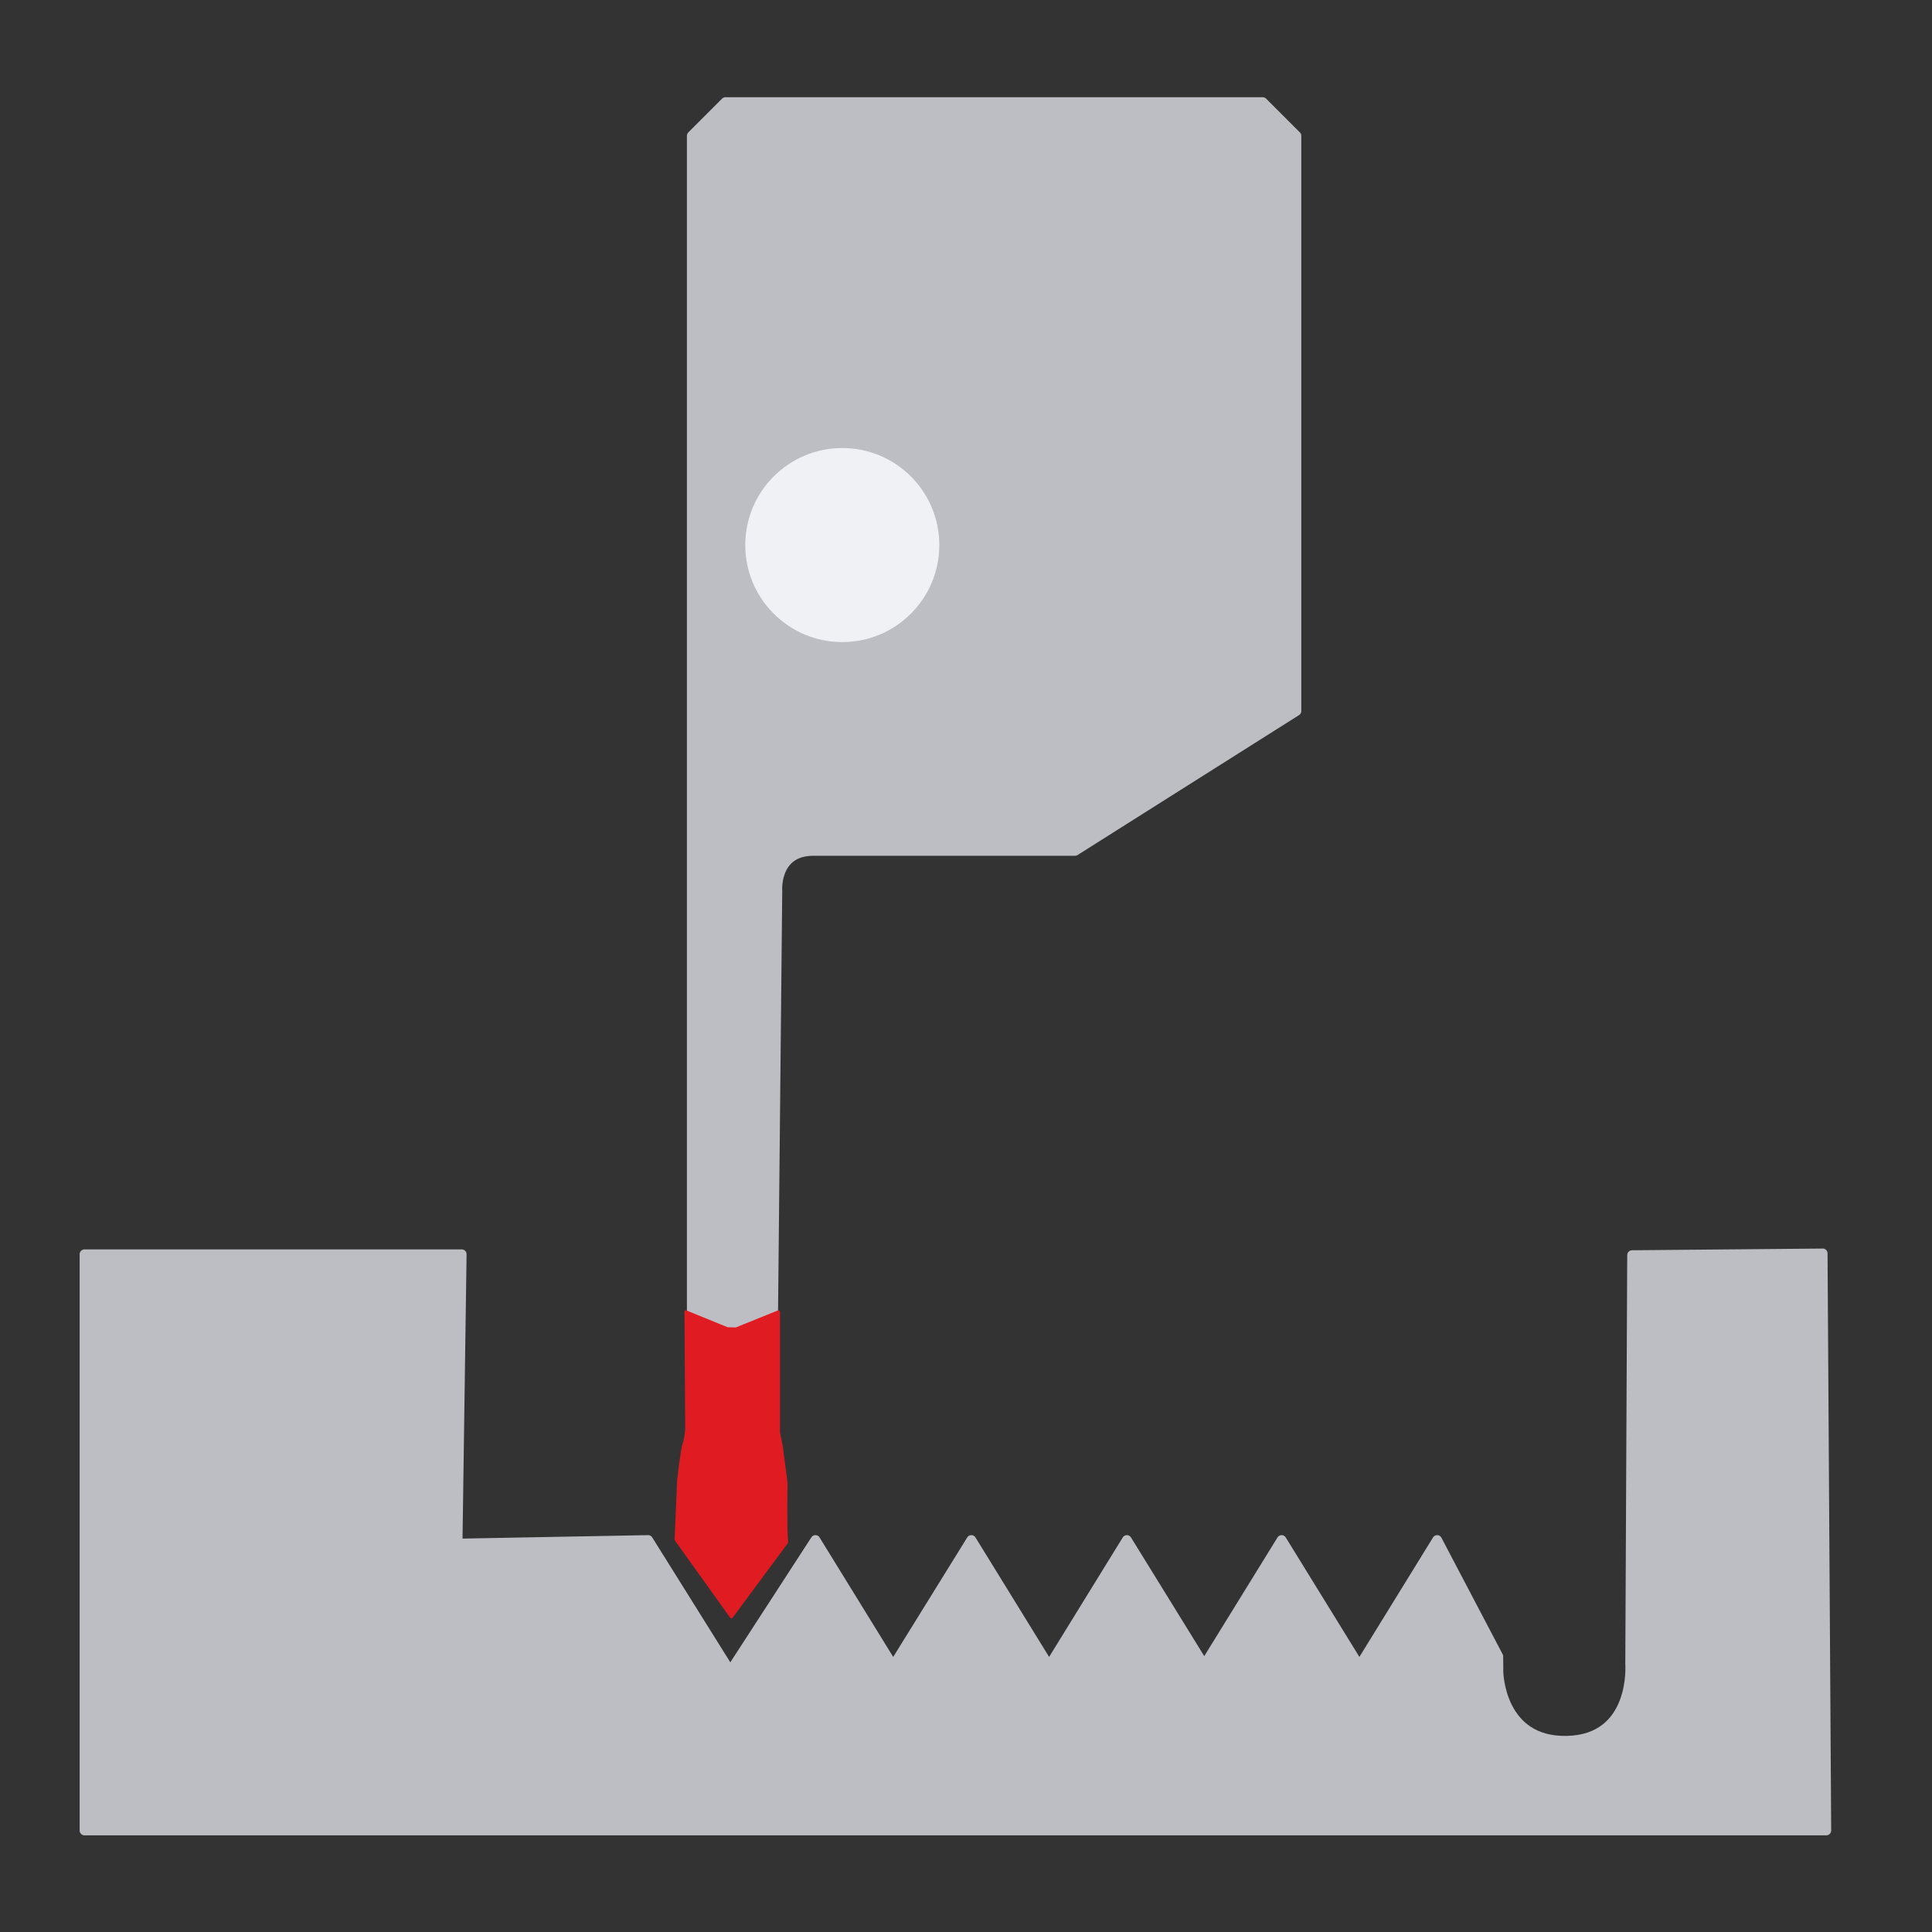
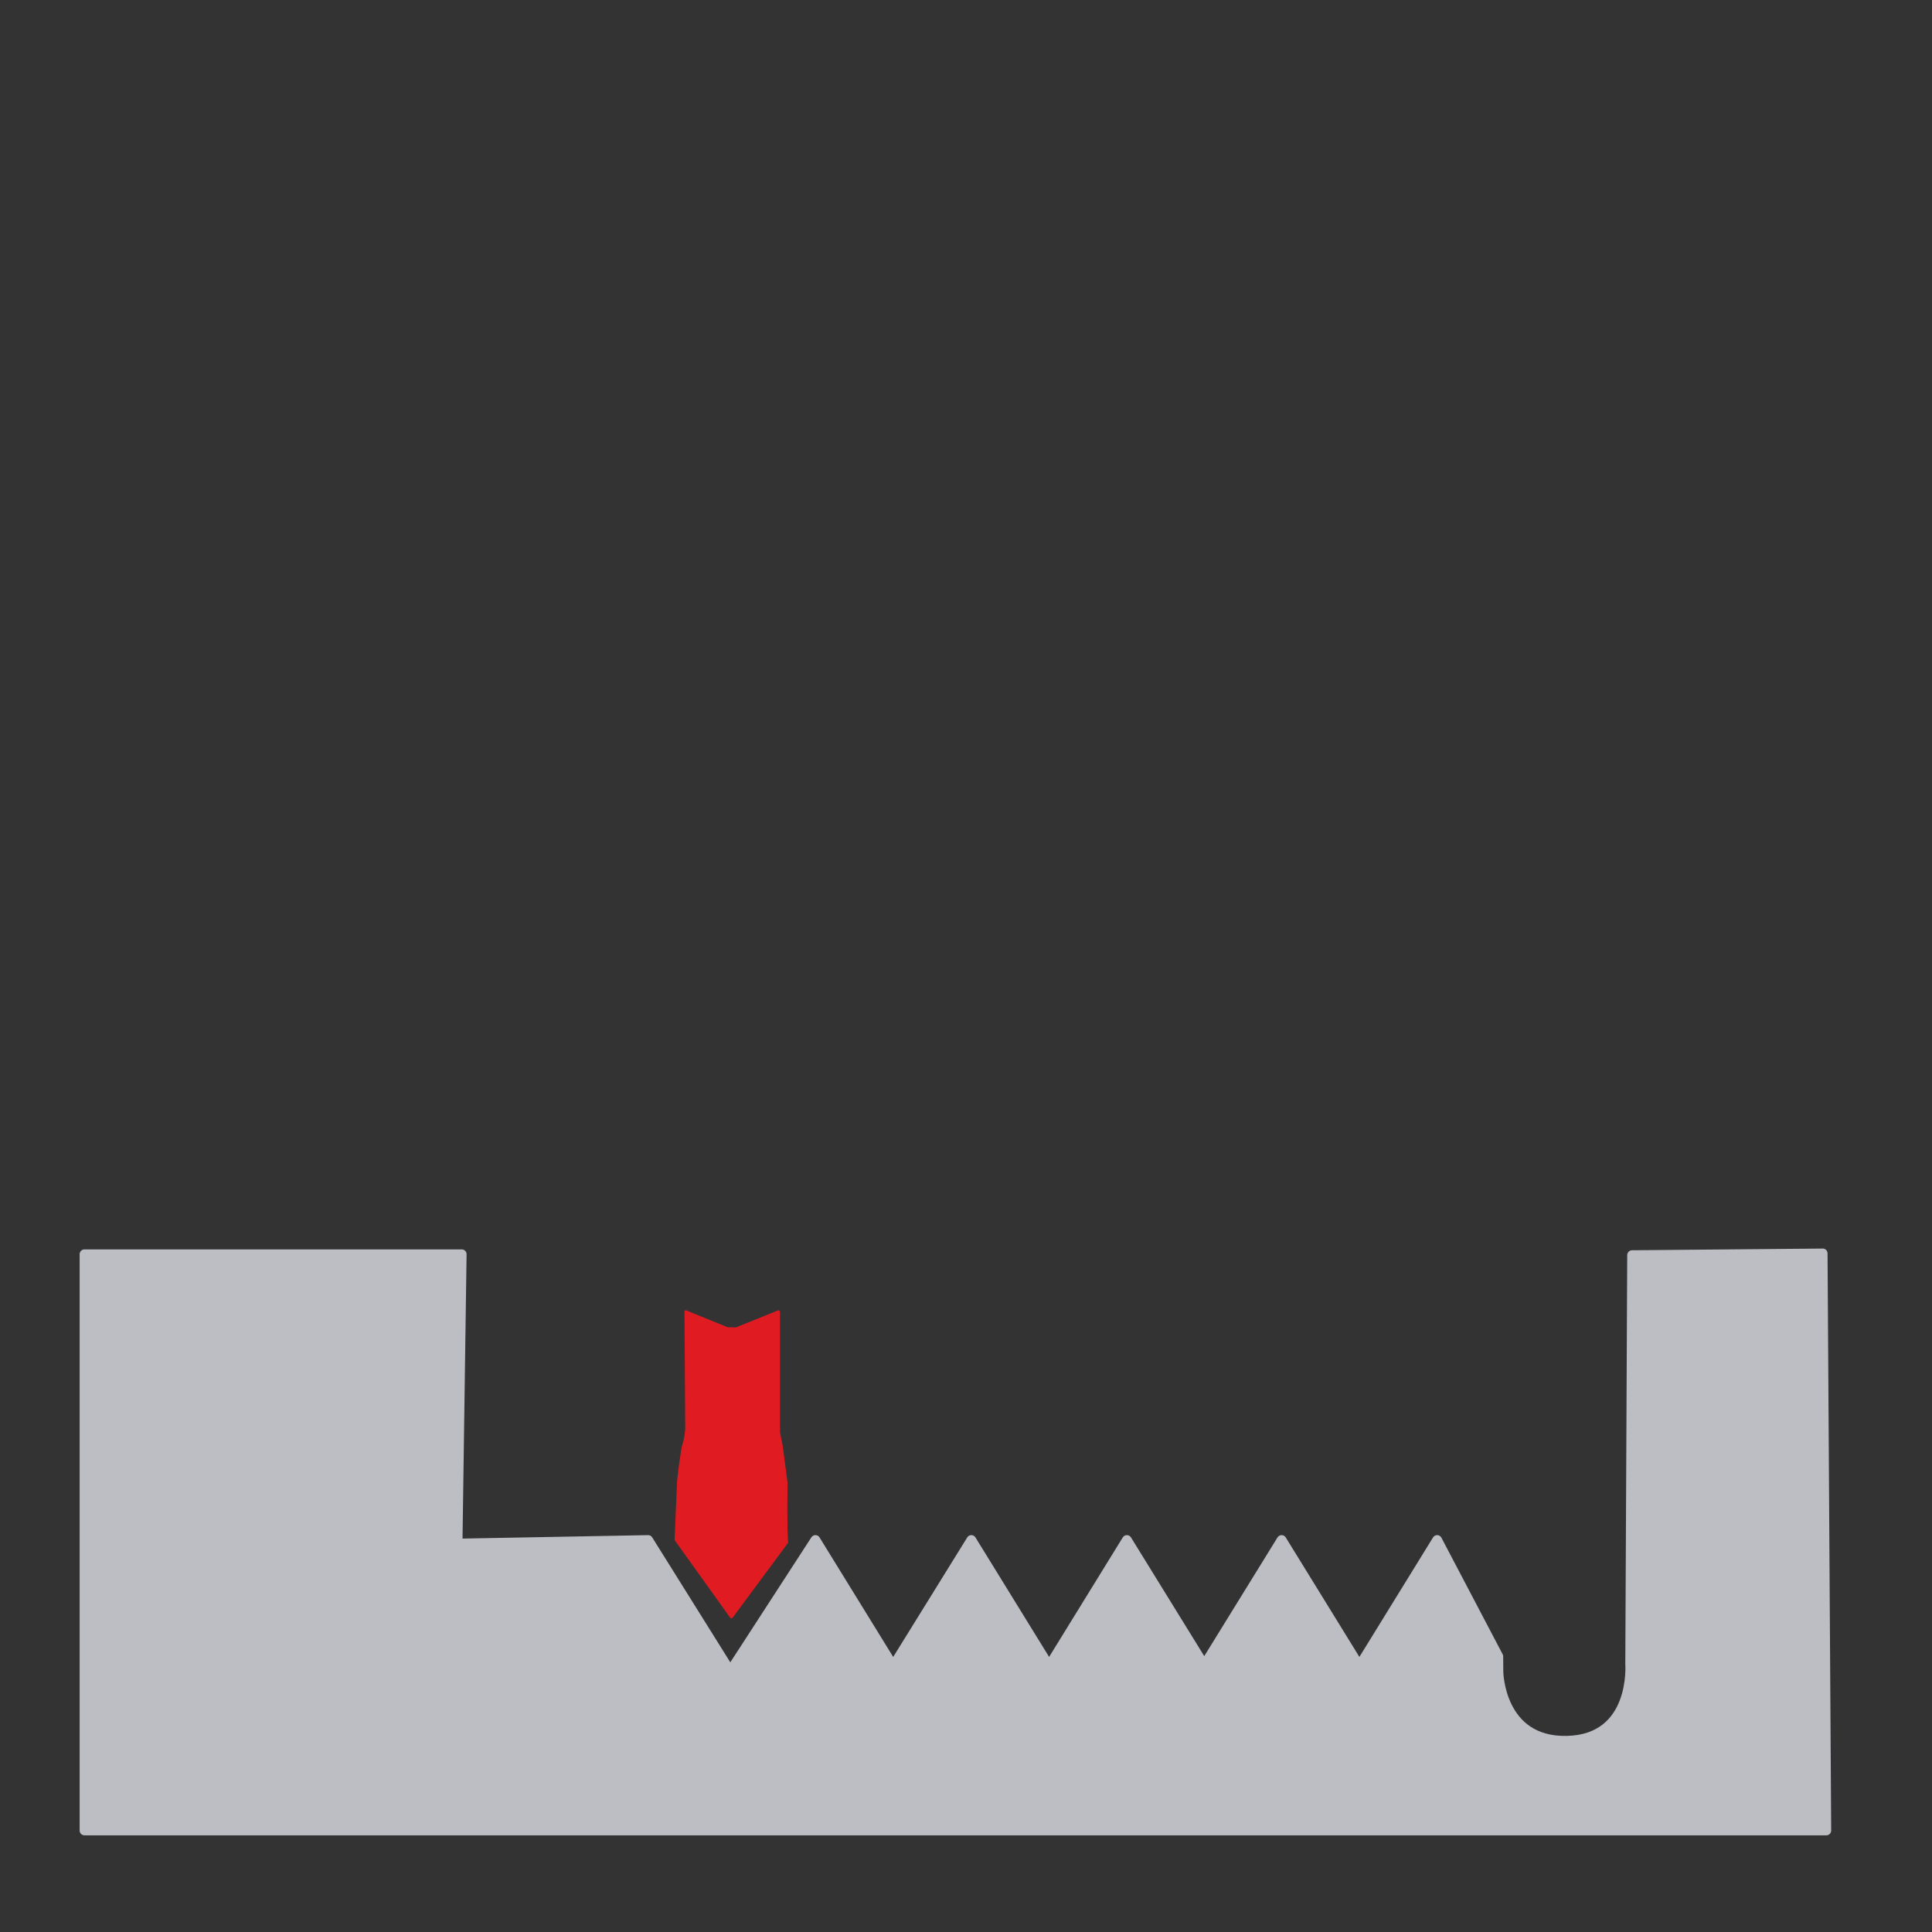
<svg xmlns="http://www.w3.org/2000/svg" id="Layer_1" data-name="Layer 1" viewBox="0 0 600 600">
  <rect x="0" y="0" width="600" height="600" fill="#333333" stroke="none" />
  <defs>
    <style>
      .cls-1, .cls-2 {
        fill: #bcbec4;
      }

      .cls-3 {
        fill: #e01b22;
        stroke: #e01b22;
        stroke-linecap: round;
      }

      .cls-3, .cls-4, .cls-2 {
        stroke-linejoin: round;
      }

      .cls-5 {
        fill: #f0f1f5;
      }

      .cls-6 {
        clip-path: url(#clippath);
      }

      .cls-4 {
        fill: none;
      }

      .cls-4, .cls-2 {
        stroke: #bcbec4;
        stroke-width: 3px;
      }
    </style>
    <clipPath id="clippath">
-       <polygon class="cls-2" points="1825.31 282.18 1825.31 568.25 1534.22 568.25 1534.22 282.18 1701.65 282.18 1701.65 526.88 1762.91 526.88 1762.91 282.18 1825.31 282.18" />
-     </clipPath>
+       </clipPath>
  </defs>
  <path class="cls-2" d="m566.06,389.25l-59.21.53-.6,126.99s1.79,23.36-19.64,23.83c-20.98.45-21.25-21.43-21.25-21.43l-.03-4.73-19.01-36.19-24.15,39.18-24.15-39.18-24.03,38.93-24.03-38.93-24.15,39.18-24.15-39.18-24.27,39.18-24.15-39.18-26.46,40.79-25.5-40.79-59.16,1.1,1.28-89.84H26.23v178.97h540.96l-1.13-179.24Z" />
  <g>
-     <path class="cls-2" d="m225.32,31.68l-10.49,10.49v377.3s11.2,3.5,11.2,3.5l13.98-3.5,1.42-142.61s-1.08-12.59,11.17-12.59c12.25,0,81.25,0,81.25,0l68.78-43.46V42.18s-10.49-10.49-10.49-10.49h-166.82Z" />
    <path class="cls-3" d="m213.07,407.42l.23,36.3s-.13,2.69-.81,4.69-1.71,11.48-1.71,11.48l-.78,18.23,17.14,23.95,17.12-23.11c-.41-4.54-.17-18.38-.17-18.38l-1.49-11.41-.86-4.23v-37.49l-13.14,5.3-2.75-.07-10.43-4.25-2.36-.98Z" />
    <g id="CIRCLE">
-       <path class="cls-5" d="m261.58,139.14c-16.64,0-30.13,13.49-30.13,30.13,0,16.64,13.49,30.13,30.13,30.13,16.64,0,30.13-13.49,30.13-30.13,0-16.64-13.49-30.13-30.13-30.13h0Z" />
-     </g>
+       </g>
  </g>
  <g>
-     <polygon class="cls-1" points="1825.31 282.18 1825.31 568.25 1534.22 568.25 1534.22 282.18 1701.65 282.18 1701.65 526.88 1762.91 526.88 1762.91 282.18 1825.31 282.18" />
    <g class="cls-6">
-       <line class="cls-2" x1="574.02" y1="393.51" x2="1490.66" y2="1310.15" />
-     </g>
+       </g>
    <polygon class="cls-4" points="1825.31 282.18 1825.31 568.25 1534.22 568.25 1534.22 282.18 1701.65 282.18 1701.65 526.88 1762.91 526.88 1762.91 282.18 1825.31 282.18" />
  </g>
</svg>